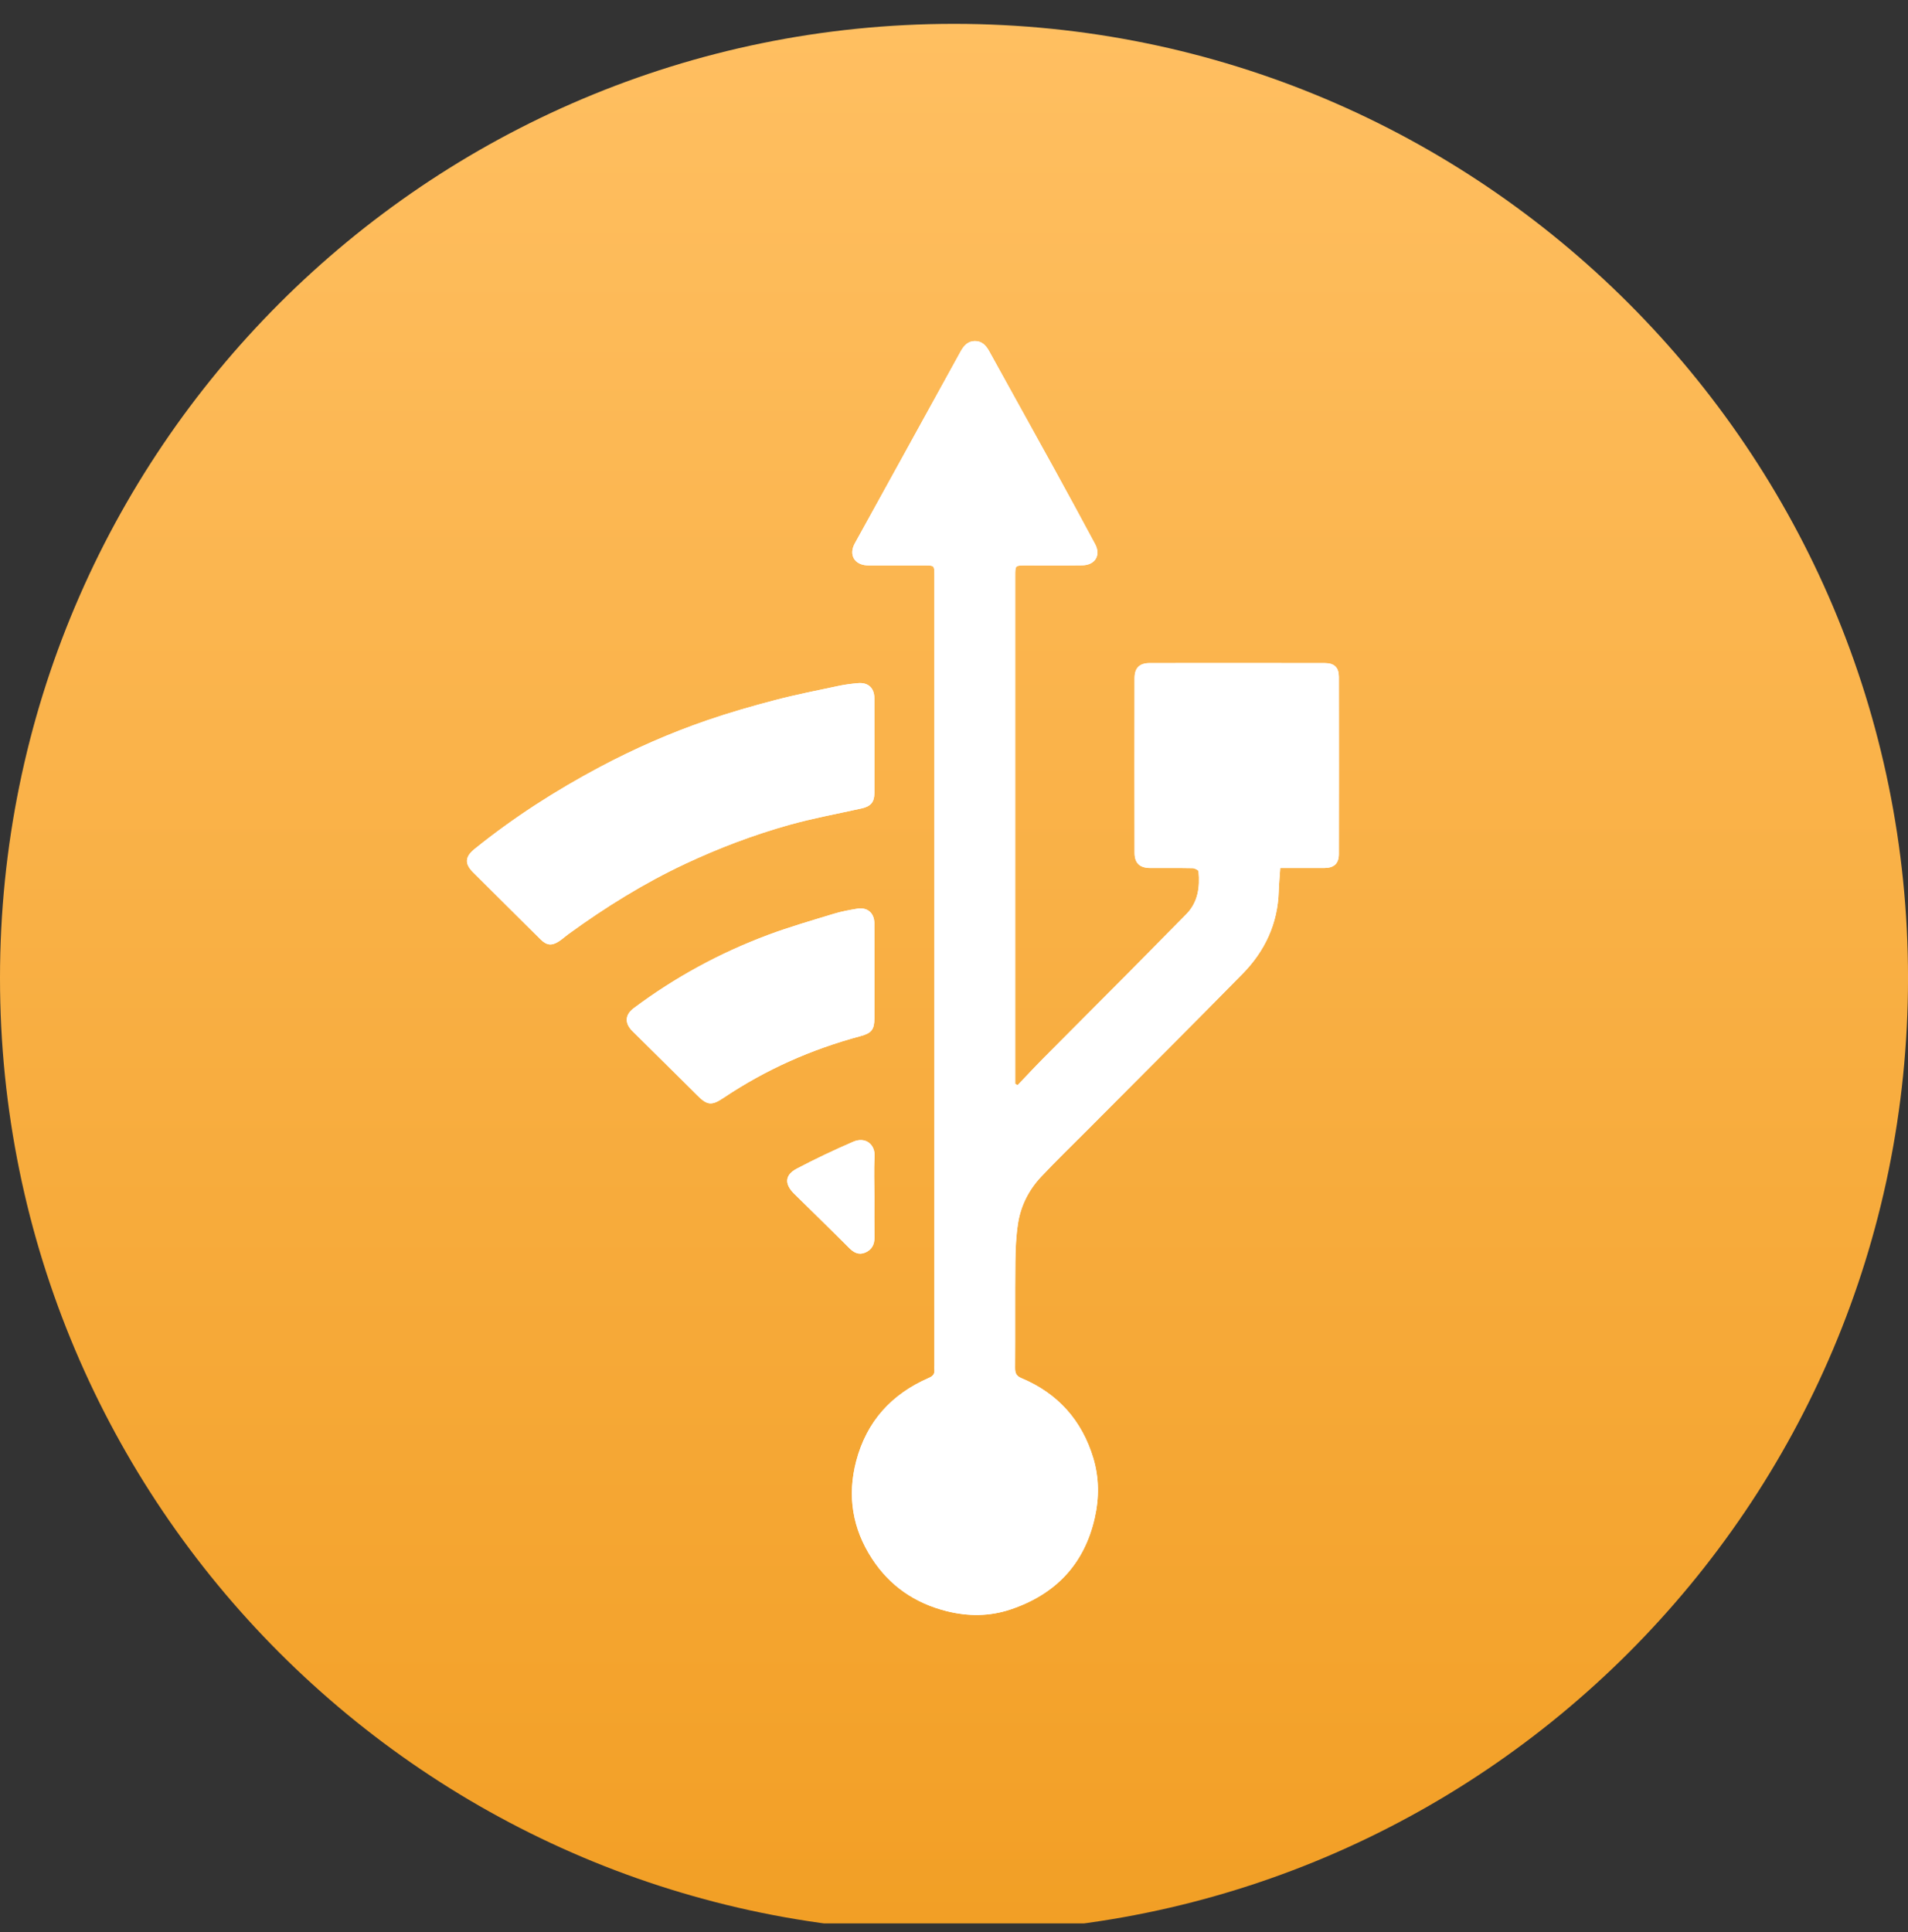
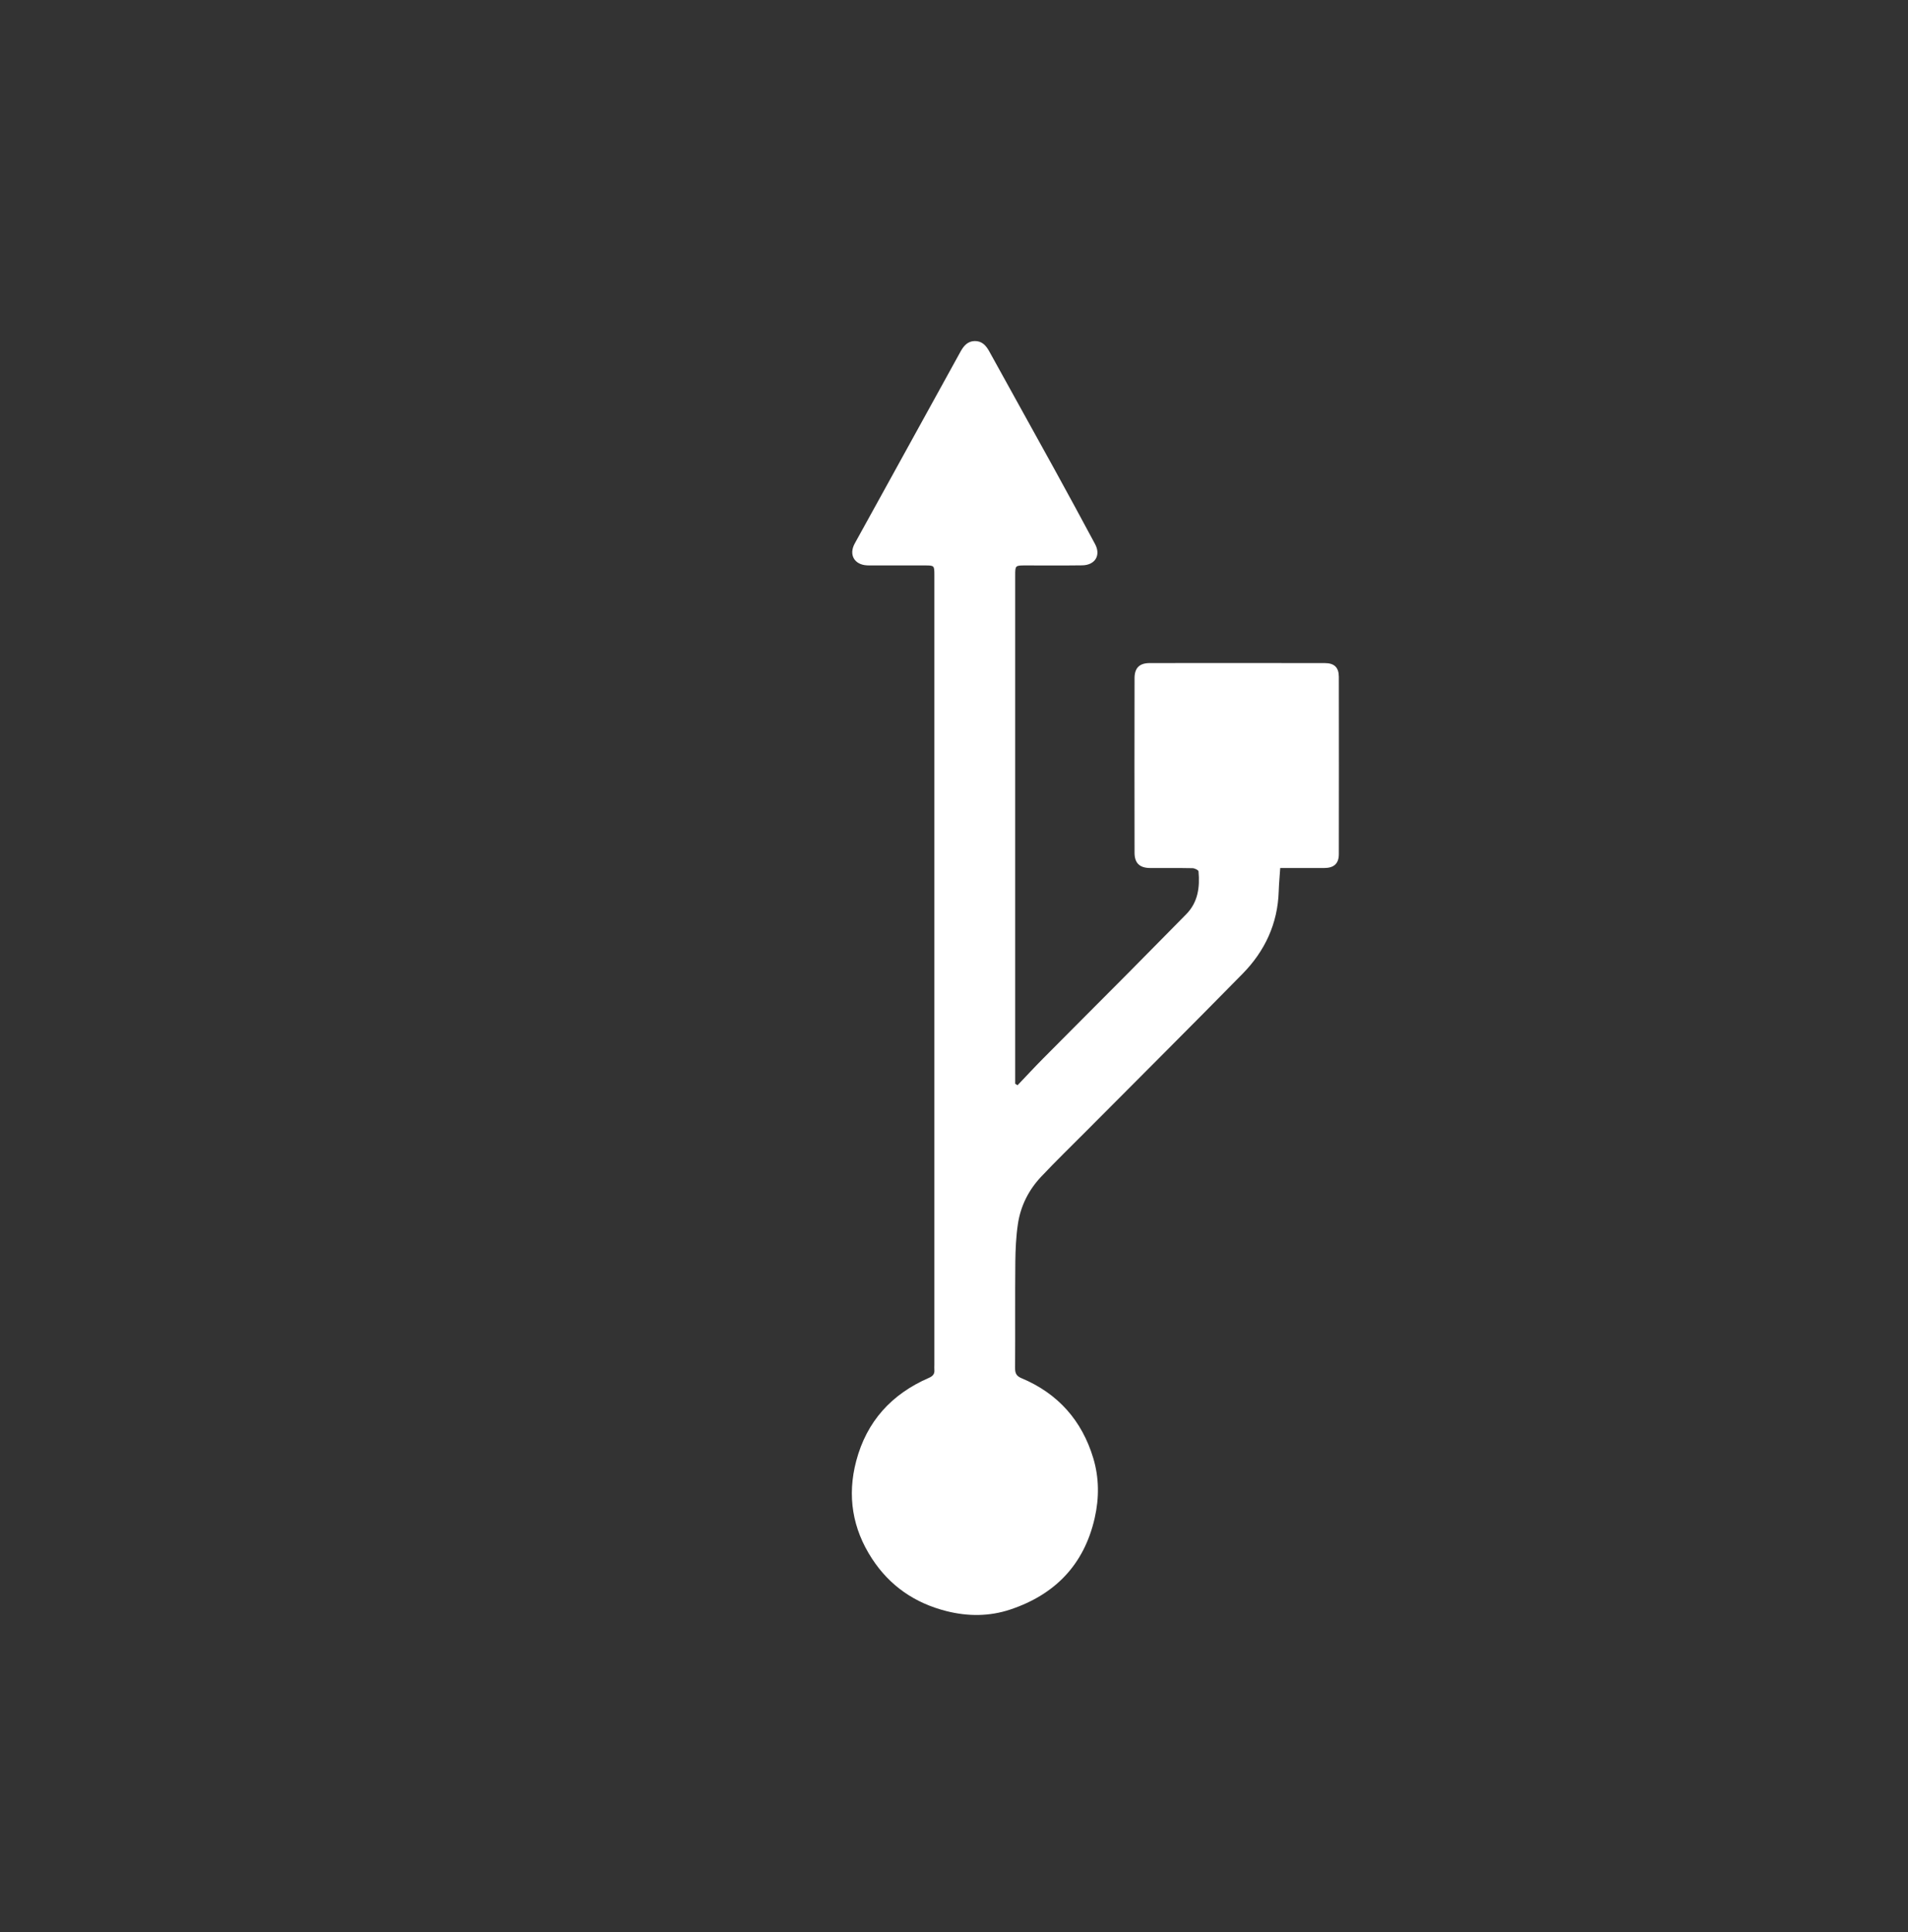
<svg xmlns="http://www.w3.org/2000/svg" width="80" height="81" viewBox="0 0 80 81" fill="none">
  <rect x="0" y="0" width="80" height="81" fill="#333333" stroke="none" />
  <g clip-path="url(#clip0)">
-     <path d="M40 81.001C62.092 81.001 80.001 63.092 80.001 41C80.001 18.909 62.092 1 40 1C17.909 1 0 18.909 0 41C0 63.092 17.909 81.001 40 81.001Z" fill="url(#paint0_linear)" />
-     <path d="M42.664 45.495C42.632 45.474 42.6 45.453 42.568 45.432C42.568 45.329 42.568 45.226 42.568 45.122C42.568 38.127 42.568 31.131 42.568 24.135C42.568 23.704 42.568 23.704 43.001 23.704C43.792 23.703 44.584 23.711 45.374 23.7C45.92 23.692 46.169 23.279 45.917 22.809C45.353 21.758 44.784 20.709 44.209 19.663C43.302 18.017 42.387 16.376 41.48 14.729C41.342 14.479 41.168 14.291 40.867 14.298C40.578 14.304 40.412 14.493 40.28 14.733C39.178 16.737 38.072 18.739 36.967 20.742C36.591 21.423 36.213 22.102 35.84 22.784C35.583 23.254 35.822 23.675 36.356 23.702C36.441 23.706 36.527 23.704 36.613 23.704C37.338 23.704 38.062 23.703 38.786 23.704C39.175 23.705 39.177 23.709 39.179 24.108C39.179 24.137 39.179 24.166 39.179 24.194C39.179 35.203 39.179 46.211 39.179 57.219C39.179 57.286 39.173 57.353 39.179 57.42C39.196 57.598 39.116 57.689 38.95 57.761C37.385 58.442 36.339 59.586 35.901 61.25C35.517 62.709 35.745 64.085 36.564 65.341C37.308 66.481 38.355 67.205 39.69 67.541C40.596 67.769 41.492 67.762 42.354 67.476C44.227 66.855 45.456 65.601 45.901 63.635C46.093 62.791 46.086 61.945 45.842 61.13C45.368 59.553 44.362 58.416 42.831 57.775C42.618 57.686 42.561 57.569 42.563 57.348C42.573 55.871 42.559 54.393 42.573 52.915C42.578 52.376 42.602 51.833 42.683 51.301C42.796 50.554 43.132 49.888 43.648 49.337C44.271 48.673 44.928 48.041 45.569 47.397C47.747 45.207 49.935 43.027 52.1 40.824C53.035 39.872 53.576 38.722 53.617 37.363C53.627 37.044 53.658 36.726 53.68 36.389C54.31 36.389 54.919 36.391 55.527 36.389C55.933 36.387 56.138 36.202 56.138 35.808C56.142 33.33 56.142 30.851 56.138 28.374C56.137 27.984 55.95 27.798 55.554 27.798C53.105 27.794 50.655 27.793 48.206 27.797C47.776 27.798 47.572 28.001 47.571 28.432C47.567 30.872 47.567 33.312 47.572 35.752C47.573 36.188 47.792 36.388 48.23 36.389C48.821 36.39 49.412 36.383 50.002 36.395C50.09 36.397 50.248 36.474 50.254 36.527C50.314 37.19 50.236 37.822 49.737 38.328C48.938 39.138 48.14 39.95 47.338 40.758C46.141 41.964 44.938 43.164 43.742 44.37C43.376 44.739 43.023 45.12 42.664 45.495ZM36.663 31.273C36.663 30.607 36.665 29.939 36.662 29.273C36.661 28.842 36.403 28.601 35.975 28.639C35.711 28.662 35.445 28.694 35.185 28.749C34.289 28.939 33.389 29.115 32.504 29.347C31.544 29.598 30.588 29.872 29.651 30.195C28.1 30.727 26.6 31.385 25.151 32.156C23.295 33.142 21.534 34.271 19.898 35.593C19.495 35.918 19.476 36.209 19.835 36.567C20.776 37.508 21.721 38.445 22.667 39.382C22.923 39.635 23.132 39.658 23.432 39.465C23.575 39.372 23.701 39.254 23.839 39.154C25.386 38.03 27.002 37.026 28.735 36.212C30.138 35.554 31.584 35.005 33.072 34.587C34.076 34.305 35.106 34.117 36.124 33.891C36.506 33.807 36.662 33.629 36.663 33.245C36.664 32.588 36.663 31.931 36.663 31.273ZM36.663 40.738C36.663 40.061 36.665 39.385 36.662 38.708C36.661 38.273 36.369 38.02 35.936 38.094C35.609 38.15 35.28 38.209 34.963 38.306C34.039 38.588 33.108 38.855 32.203 39.193C30.183 39.949 28.302 40.97 26.572 42.264C26.198 42.544 26.187 42.9 26.517 43.226C27.424 44.12 28.33 45.016 29.231 45.916C29.652 46.336 29.834 46.362 30.34 46.023C32.105 44.839 34.02 43.989 36.071 43.439C36.543 43.313 36.663 43.161 36.663 42.683C36.663 42.035 36.663 41.387 36.663 40.738ZM36.663 50.163C36.663 49.611 36.635 49.056 36.671 48.506C36.706 47.965 36.283 47.642 35.772 47.864C34.972 48.21 34.182 48.583 33.411 48.99C32.903 49.257 32.885 49.635 33.299 50.044C34.063 50.798 34.834 51.545 35.592 52.305C35.792 52.507 36.003 52.627 36.276 52.511C36.546 52.397 36.67 52.179 36.665 51.877C36.657 51.306 36.663 50.735 36.663 50.163Z" fill="white" />
    <path d="M42.664 45.495C43.023 45.12 43.374 44.738 43.74 44.37C44.937 43.163 46.139 41.963 47.337 40.758C48.138 39.95 48.936 39.138 49.735 38.328C50.233 37.822 50.312 37.191 50.252 36.527C50.247 36.474 50.089 36.396 50.001 36.395C49.41 36.383 48.819 36.39 48.228 36.388C47.79 36.387 47.571 36.188 47.57 35.752C47.565 33.311 47.566 30.872 47.57 28.432C47.57 28.001 47.775 27.798 48.204 27.797C50.654 27.793 53.103 27.794 55.552 27.798C55.949 27.798 56.135 27.984 56.136 28.373C56.139 30.851 56.14 33.33 56.136 35.808C56.136 36.201 55.931 36.387 55.526 36.388C54.917 36.391 54.308 36.389 53.678 36.389C53.656 36.725 53.625 37.044 53.615 37.363C53.574 38.721 53.033 39.872 52.098 40.824C49.934 43.027 47.745 45.207 45.567 47.396C44.925 48.042 44.269 48.674 43.647 49.337C43.13 49.887 42.795 50.553 42.681 51.301C42.601 51.833 42.577 52.376 42.571 52.915C42.557 54.392 42.571 55.87 42.561 57.347C42.559 57.568 42.616 57.686 42.829 57.775C44.36 58.416 45.366 59.553 45.84 61.13C46.085 61.945 46.091 62.791 45.9 63.635C45.455 65.6 44.225 66.854 42.352 67.476C41.49 67.762 40.595 67.769 39.688 67.541C38.353 67.204 37.306 66.481 36.562 65.341C35.742 64.085 35.514 62.708 35.899 61.25C36.337 59.587 37.383 58.441 38.949 57.761C39.114 57.689 39.194 57.598 39.177 57.419C39.171 57.353 39.177 57.286 39.177 57.219C39.177 46.211 39.177 35.203 39.177 24.194C39.177 24.166 39.177 24.137 39.177 24.108C39.176 23.708 39.173 23.705 38.784 23.704C38.06 23.703 37.336 23.704 36.611 23.704C36.526 23.704 36.44 23.706 36.354 23.701C35.82 23.674 35.581 23.253 35.838 22.784C36.211 22.102 36.589 21.423 36.965 20.742C38.07 18.739 39.176 16.736 40.278 14.732C40.41 14.493 40.576 14.304 40.865 14.297C41.167 14.291 41.34 14.478 41.478 14.729C42.385 16.375 43.3 18.017 44.207 19.663C44.783 20.708 45.351 21.758 45.915 22.809C46.167 23.279 45.918 23.692 45.373 23.7C44.582 23.711 43.791 23.703 42.999 23.704C42.566 23.704 42.566 23.704 42.566 24.135C42.566 31.131 42.566 38.126 42.566 45.122C42.566 45.225 42.566 45.328 42.566 45.432C42.599 45.453 42.632 45.474 42.664 45.495Z" fill="white" />
-     <path d="M36.663 31.273C36.663 31.931 36.663 32.587 36.662 33.245C36.661 33.629 36.505 33.806 36.123 33.891C35.104 34.117 34.074 34.305 33.071 34.587C31.582 35.005 30.137 35.555 28.734 36.212C27.001 37.025 25.384 38.03 23.838 39.154C23.7 39.254 23.574 39.372 23.43 39.464C23.13 39.658 22.922 39.635 22.666 39.381C21.72 38.445 20.775 37.507 19.834 36.567C19.475 36.209 19.494 35.917 19.896 35.592C21.532 34.272 23.294 33.141 25.15 32.155C26.599 31.386 28.099 30.727 29.649 30.194C30.587 29.872 31.543 29.597 32.503 29.347C33.388 29.115 34.289 28.939 35.184 28.749C35.443 28.694 35.709 28.662 35.974 28.638C36.403 28.6 36.66 28.842 36.661 29.272C36.664 29.939 36.663 30.607 36.663 31.273Z" fill="white" />
-     <path d="M36.663 40.738C36.663 41.387 36.662 42.034 36.662 42.683C36.662 43.16 36.542 43.313 36.07 43.439C34.02 43.989 32.104 44.838 30.339 46.022C29.833 46.362 29.651 46.336 29.23 45.915C28.328 45.016 27.424 44.12 26.516 43.226C26.185 42.9 26.197 42.544 26.571 42.264C28.3 40.97 30.182 39.948 32.202 39.193C33.106 38.855 34.038 38.589 34.962 38.306C35.279 38.209 35.608 38.149 35.935 38.094C36.368 38.02 36.659 38.273 36.661 38.708C36.664 39.385 36.663 40.061 36.663 40.738Z" fill="white" />
-     <path d="M36.663 50.163C36.663 50.735 36.657 51.306 36.665 51.877C36.67 52.179 36.546 52.397 36.276 52.511C36.003 52.627 35.792 52.507 35.592 52.305C34.834 51.545 34.063 50.798 33.299 50.044C32.885 49.635 32.903 49.257 33.411 48.99C34.182 48.583 34.972 48.21 35.772 47.864C36.283 47.642 36.706 47.965 36.671 48.506C36.635 49.056 36.663 49.611 36.663 50.163Z" fill="white" />
  </g>
  <defs>
    <linearGradient id="paint0_linear" x1="40" y1="1" x2="40" y2="81.001" gradientUnits="userSpaceOnUse">
      <stop stop-color="#FFBF61" />
      <stop offset="1" stop-color="#F29F25" />
    </linearGradient>
    <clipPath id="clip0">
      <rect width="80" height="80" fill="white" transform="translate(0 0.631)" />
    </clipPath>
  </defs>
</svg>